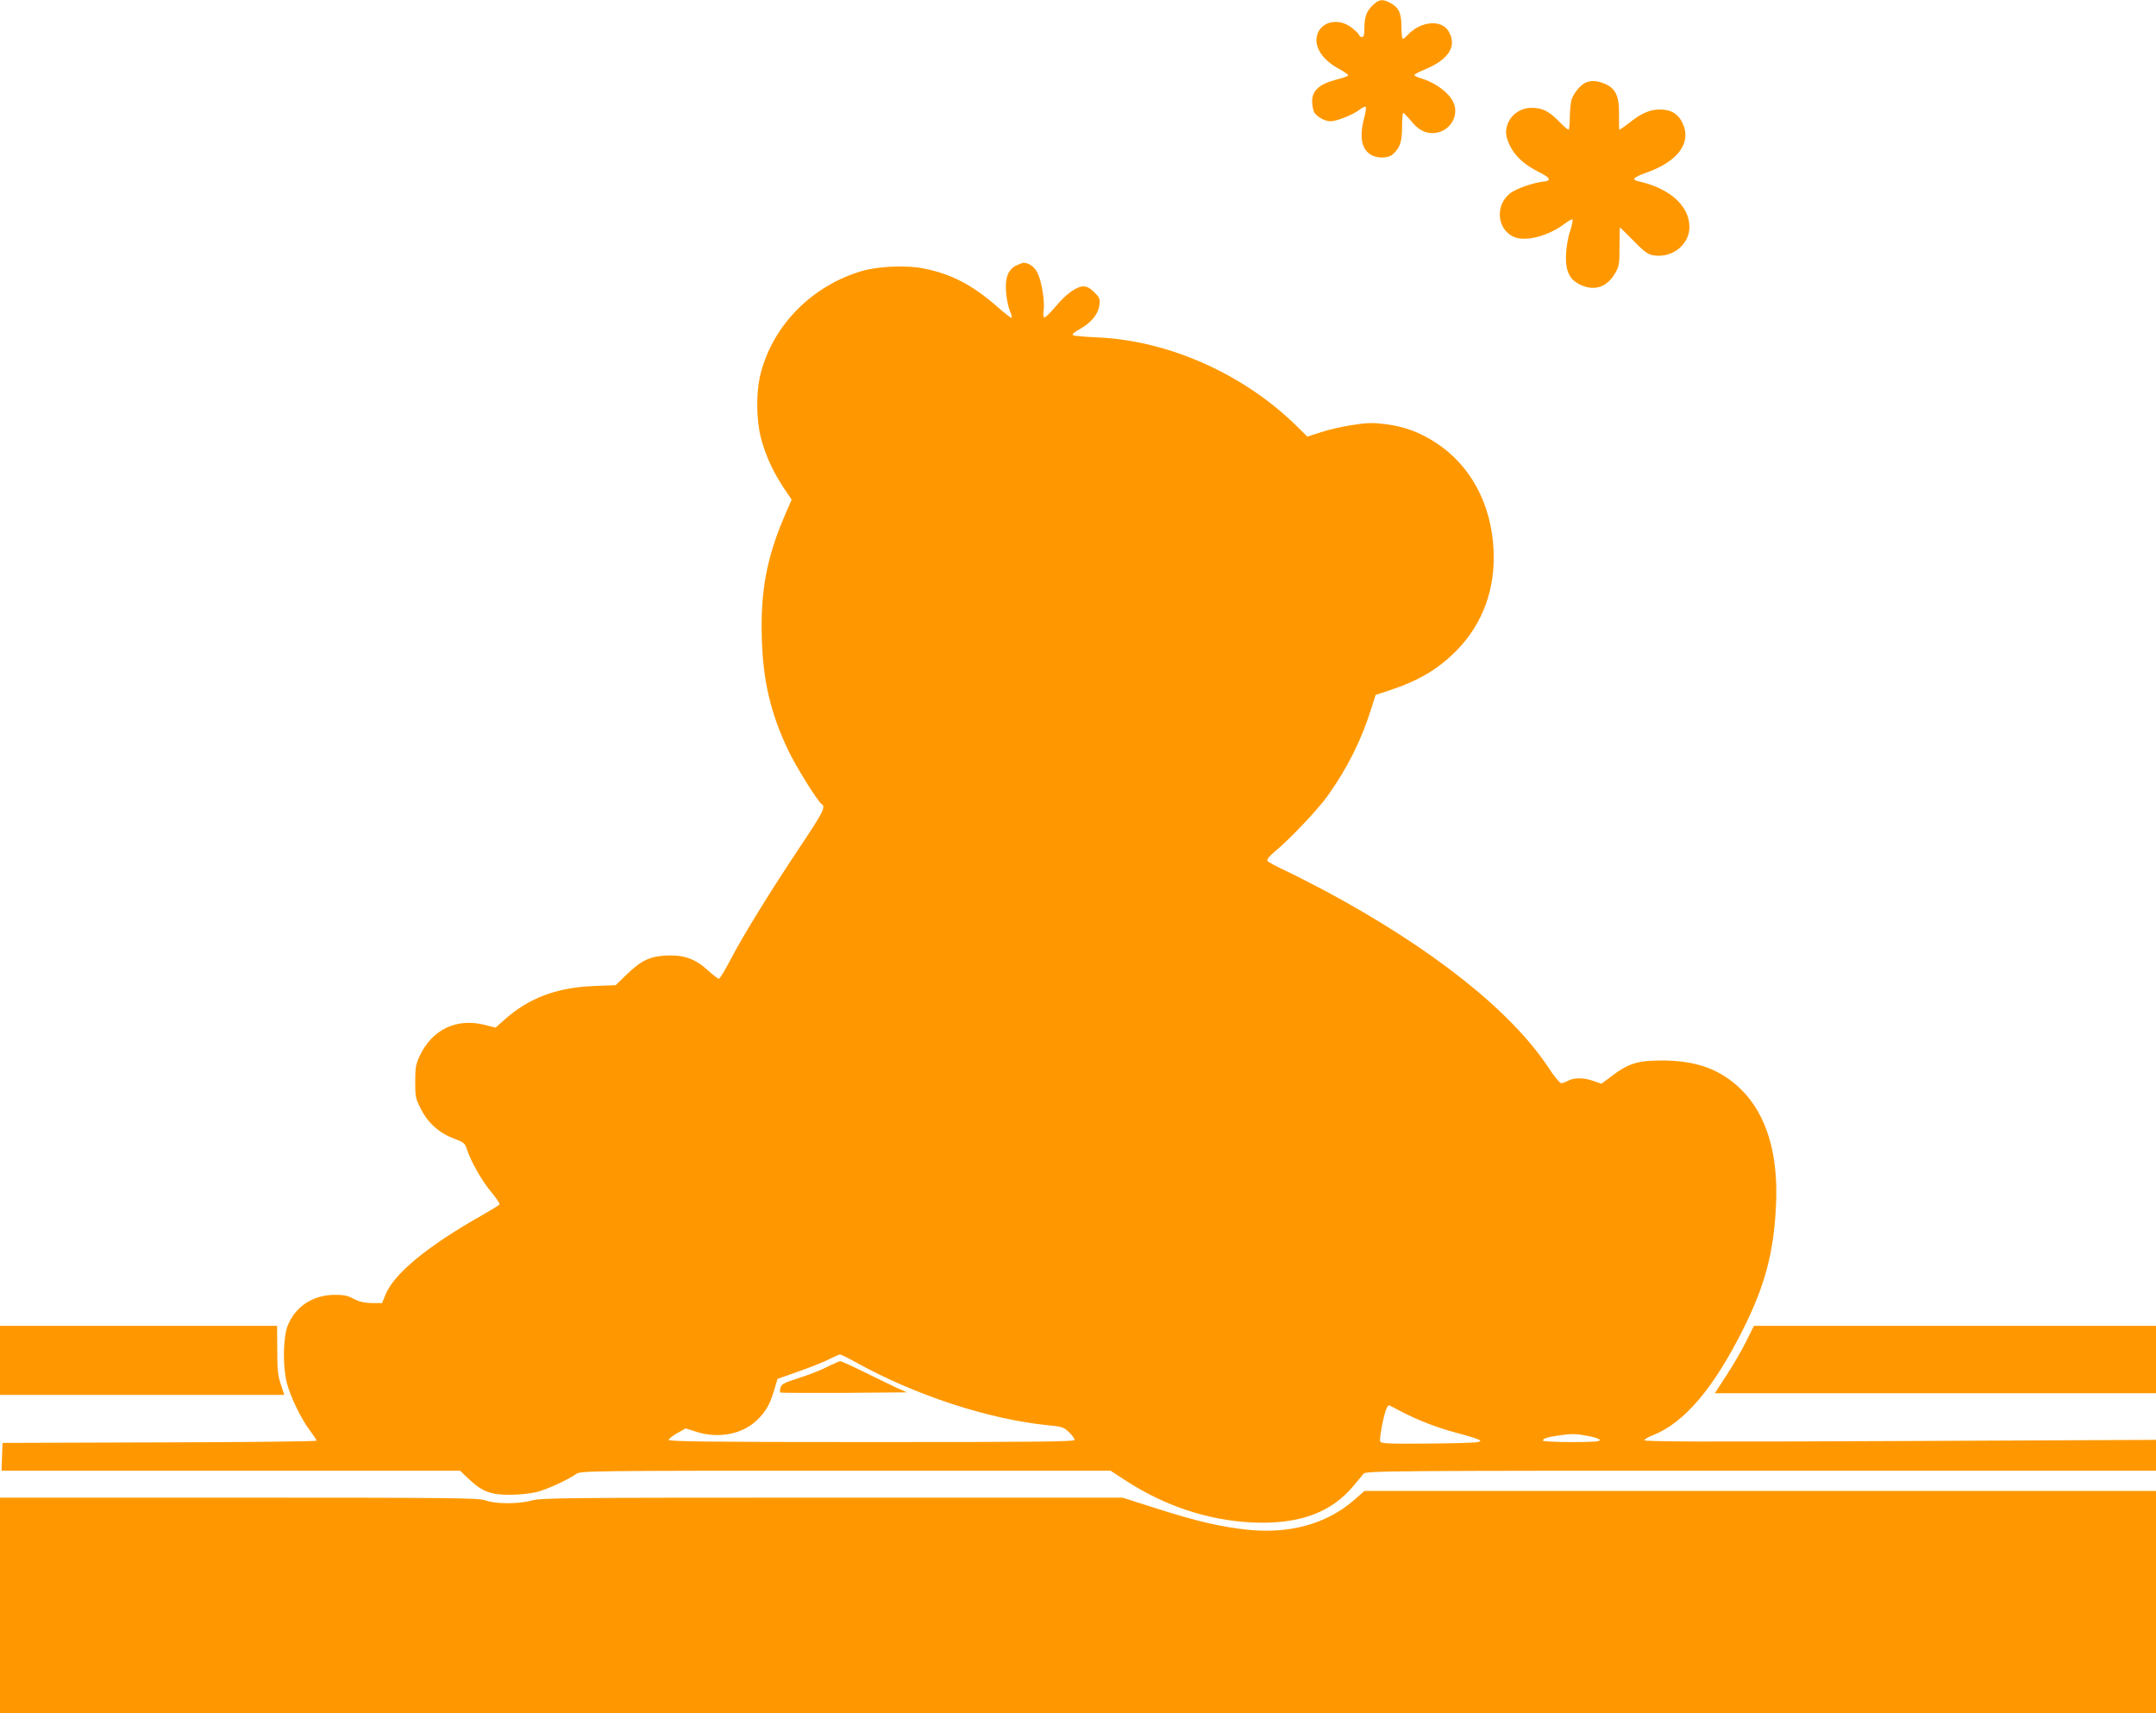
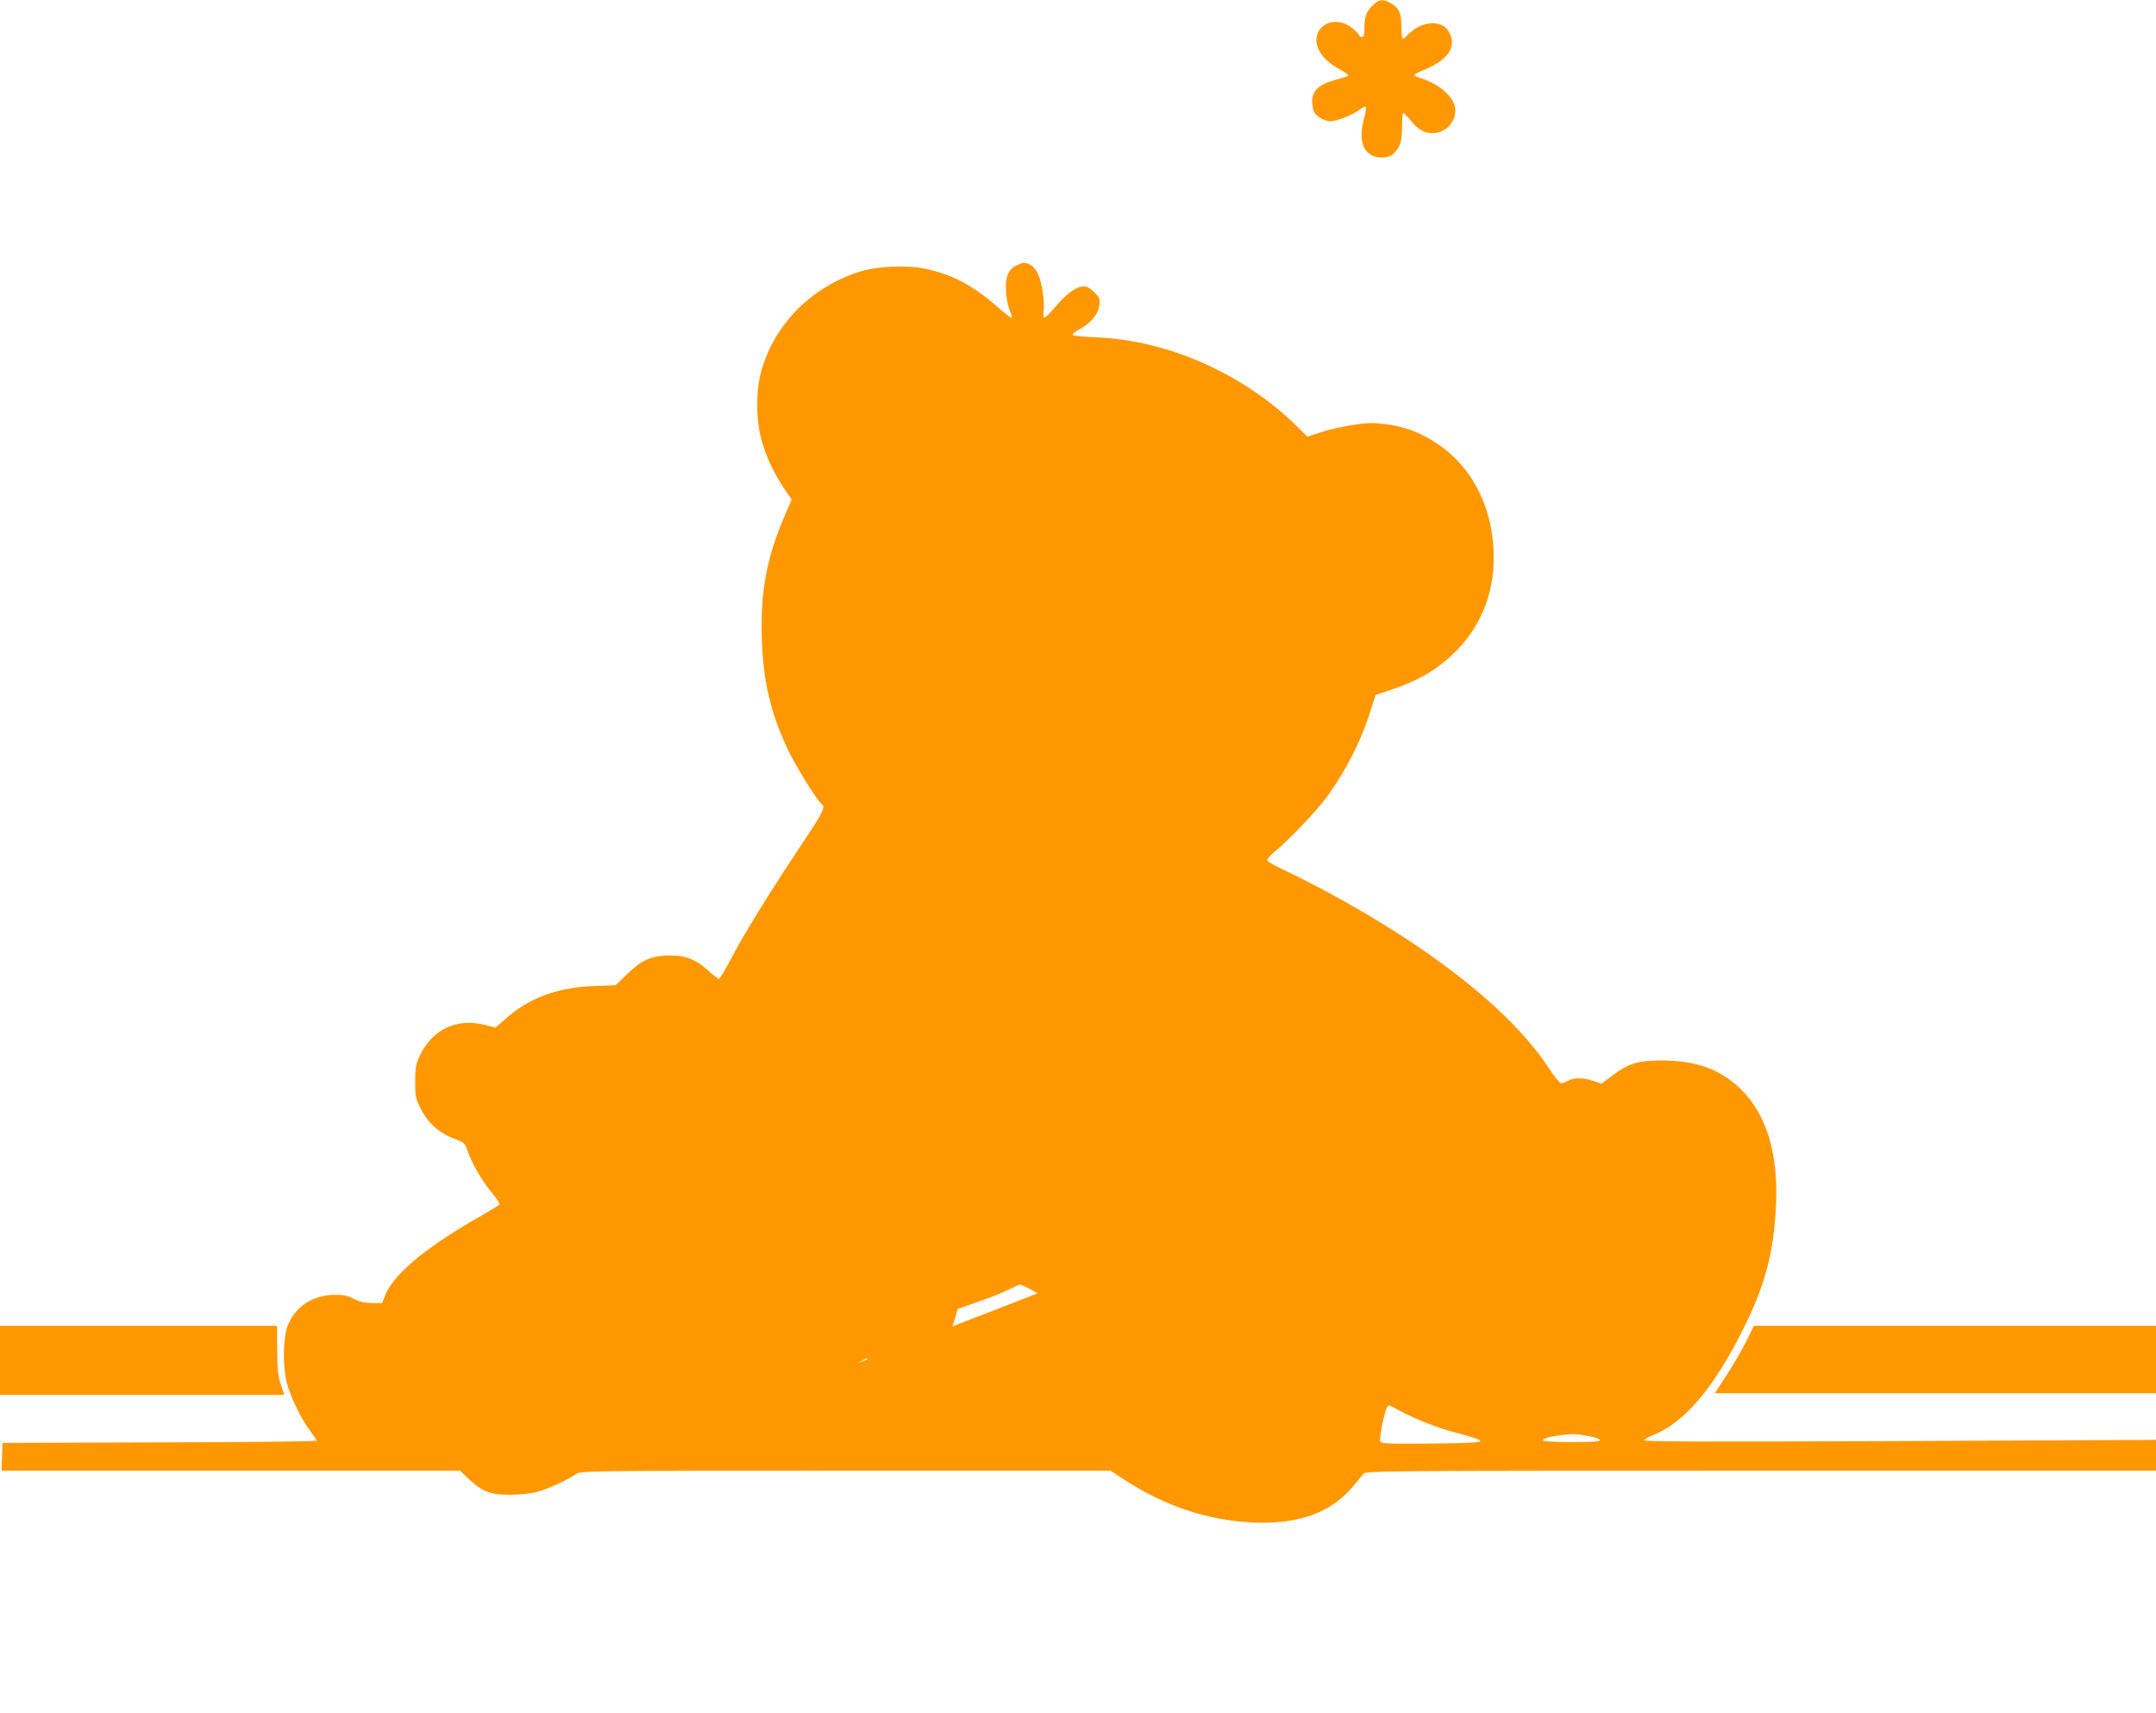
<svg xmlns="http://www.w3.org/2000/svg" version="1.0" width="1280pt" height="1017pt" viewBox="0 0 1280 1017" preserveAspectRatio="xMidYMid meet">
  <g transform="translate(0,1017) scale(0.1,-0.1)" fill="#ff9800" stroke="none">
    <path d="M8147 10136 c-36 -35 -47 -70 -47 -142 0 -31 -4 -44 -14 -44 -8 0 -16 7 -19 15 -4 8 -25 28 -48 45 -72 52 -166 34 -195 -36 -30 -72 21 -157 126 -213 34 -18 58 -36 53 -40 -4 -5 -39 -16 -78 -26 -91 -24 -135 -64 -135 -124 0 -22 5 -51 11 -65 13 -27 64 -56 98 -56 35 0 131 37 168 66 19 14 37 23 41 20 3 -4 1 -26 -5 -49 -34 -124 -23 -197 33 -234 38 -25 106 -24 134 2 42 38 54 75 54 163 0 45 3 82 7 82 3 0 23 -20 44 -45 43 -54 81 -75 130 -75 99 0 165 103 121 188 -30 57 -106 112 -189 137 -21 6 -39 14 -40 19 -1 4 24 18 56 31 149 60 201 143 146 231 -44 71 -168 58 -244 -26 -10 -11 -22 -20 -27 -20 -4 0 -8 33 -8 74 0 81 -16 113 -70 141 -44 23 -66 18 -103 -19z" />
-     <path d="M9415 9680 c-30 -12 -71 -61 -84 -99 -6 -19 -11 -67 -11 -107 0 -41 -4 -74 -8 -74 -4 0 -30 22 -57 50 -60 61 -99 80 -162 80 -59 0 -112 -33 -137 -83 -22 -49 -20 -85 10 -145 31 -62 87 -112 172 -154 66 -33 75 -51 26 -56 -51 -5 -138 -33 -181 -58 -106 -61 -105 -218 2 -269 70 -33 209 3 310 81 20 15 38 24 41 21 3 -3 -4 -36 -16 -74 -13 -40 -22 -99 -23 -143 -2 -93 23 -142 87 -171 85 -39 158 -13 206 71 23 41 25 56 25 158 0 61 1 112 3 112 1 0 37 -36 80 -79 61 -63 85 -81 115 -86 111 -21 217 61 217 167 0 126 -117 231 -303 272 -43 10 -29 24 47 51 185 65 268 175 218 288 -26 60 -70 87 -137 87 -60 0 -112 -23 -182 -79 -29 -22 -55 -41 -58 -41 -3 0 -4 39 -3 88 2 118 -22 164 -101 191 -39 13 -68 13 -96 1z" />
-     <path d="M6033 8594 c-48 -24 -67 -73 -60 -158 3 -39 13 -88 22 -110 9 -21 14 -40 11 -43 -2 -3 -44 30 -92 72 -142 124 -268 189 -428 221 -103 21 -272 14 -370 -15 -293 -87 -522 -316 -598 -600 -32 -118 -29 -298 6 -414 30 -101 70 -184 132 -278 l44 -65 -39 -90 c-109 -251 -147 -453 -138 -736 7 -252 53 -444 157 -663 46 -96 176 -305 199 -319 24 -15 6 -50 -122 -242 -185 -277 -339 -527 -415 -671 -35 -68 -68 -123 -74 -123 -6 0 -34 22 -64 49 -76 70 -145 94 -249 89 -99 -6 -146 -28 -235 -113 l-65 -63 -130 -5 c-220 -9 -386 -71 -530 -200 l-53 -47 -63 16 c-168 43 -313 -26 -388 -185 -22 -48 -26 -69 -26 -152 0 -90 2 -100 35 -164 42 -83 111 -143 199 -175 53 -20 62 -27 72 -59 24 -75 91 -193 145 -256 30 -36 52 -69 50 -74 -3 -5 -52 -35 -108 -67 -317 -179 -517 -343 -568 -466 l-22 -53 -61 0 c-45 1 -74 8 -107 25 -36 20 -59 24 -116 24 -128 -2 -231 -70 -276 -183 -28 -72 -30 -242 -5 -341 23 -85 84 -211 136 -280 22 -30 41 -58 41 -62 0 -4 -420 -9 -933 -10 l-932 -3 -3 -82 -3 -83 1361 0 1361 0 53 -50 c78 -74 130 -94 246 -93 56 0 122 8 159 17 64 17 182 72 233 107 25 18 77 19 1599 19 l1572 0 94 -61 c230 -149 484 -233 743 -246 279 -14 475 57 608 220 24 28 50 60 57 69 14 17 139 18 2360 18 l2345 0 0 92 0 91 -1521 -7 c-1170 -5 -1520 -4 -1517 5 2 6 25 20 52 30 186 74 359 277 536 631 129 258 181 454 194 733 15 301 -55 535 -203 684 -123 122 -265 175 -471 176 -147 0 -200 -16 -301 -92 l-61 -46 -47 16 c-56 21 -117 21 -151 2 -14 -8 -32 -14 -41 -15 -8 0 -42 40 -76 93 -224 338 -688 706 -1320 1046 -84 44 -194 101 -246 125 -52 24 -98 49 -102 56 -5 8 10 27 41 53 88 72 258 251 317 334 116 163 199 329 257 513 l27 85 79 26 c177 58 296 129 404 240 154 158 229 365 217 598 -14 274 -139 503 -347 636 -93 60 -184 93 -292 107 -79 10 -110 9 -200 -5 -59 -9 -143 -28 -187 -43 l-79 -26 -68 67 c-313 306 -757 503 -1174 522 -74 3 -141 9 -149 13 -9 5 5 17 42 38 67 38 107 87 114 141 5 36 2 44 -30 76 -24 24 -44 35 -64 35 -42 0 -104 -45 -169 -123 -31 -37 -60 -65 -65 -61 -5 3 -6 22 -3 43 8 51 -12 174 -37 222 -18 36 -51 59 -82 59 -7 0 -26 -8 -44 -16z m-942 -6516 c346 -191 777 -332 1128 -368 87 -8 97 -12 128 -42 18 -17 33 -38 33 -45 0 -11 -221 -13 -1205 -13 -957 0 -1205 3 -1205 13 0 6 23 24 51 40 l50 28 66 -21 c125 -39 260 -15 346 60 58 52 85 95 112 184 l21 71 130 46 c71 25 152 57 179 72 28 14 55 26 61 27 6 0 54 -23 105 -52z m3236 -291 c102 -52 204 -91 319 -122 54 -14 110 -31 124 -37 24 -10 24 -11 5 -18 -11 -4 -145 -8 -298 -9 -237 -2 -278 0 -283 13 -6 15 20 154 37 194 5 13 13 22 17 20 4 -2 40 -20 79 -41z m1102 -141 c36 -6 66 -17 69 -23 3 -10 -35 -13 -167 -13 -99 0 -171 4 -171 9 0 12 32 22 100 31 75 10 95 10 169 -4z" />
+     <path d="M6033 8594 c-48 -24 -67 -73 -60 -158 3 -39 13 -88 22 -110 9 -21 14 -40 11 -43 -2 -3 -44 30 -92 72 -142 124 -268 189 -428 221 -103 21 -272 14 -370 -15 -293 -87 -522 -316 -598 -600 -32 -118 -29 -298 6 -414 30 -101 70 -184 132 -278 l44 -65 -39 -90 c-109 -251 -147 -453 -138 -736 7 -252 53 -444 157 -663 46 -96 176 -305 199 -319 24 -15 6 -50 -122 -242 -185 -277 -339 -527 -415 -671 -35 -68 -68 -123 -74 -123 -6 0 -34 22 -64 49 -76 70 -145 94 -249 89 -99 -6 -146 -28 -235 -113 l-65 -63 -130 -5 c-220 -9 -386 -71 -530 -200 l-53 -47 -63 16 c-168 43 -313 -26 -388 -185 -22 -48 -26 -69 -26 -152 0 -90 2 -100 35 -164 42 -83 111 -143 199 -175 53 -20 62 -27 72 -59 24 -75 91 -193 145 -256 30 -36 52 -69 50 -74 -3 -5 -52 -35 -108 -67 -317 -179 -517 -343 -568 -466 l-22 -53 -61 0 c-45 1 -74 8 -107 25 -36 20 -59 24 -116 24 -128 -2 -231 -70 -276 -183 -28 -72 -30 -242 -5 -341 23 -85 84 -211 136 -280 22 -30 41 -58 41 -62 0 -4 -420 -9 -933 -10 l-932 -3 -3 -82 -3 -83 1361 0 1361 0 53 -50 c78 -74 130 -94 246 -93 56 0 122 8 159 17 64 17 182 72 233 107 25 18 77 19 1599 19 l1572 0 94 -61 c230 -149 484 -233 743 -246 279 -14 475 57 608 220 24 28 50 60 57 69 14 17 139 18 2360 18 l2345 0 0 92 0 91 -1521 -7 c-1170 -5 -1520 -4 -1517 5 2 6 25 20 52 30 186 74 359 277 536 631 129 258 181 454 194 733 15 301 -55 535 -203 684 -123 122 -265 175 -471 176 -147 0 -200 -16 -301 -92 l-61 -46 -47 16 c-56 21 -117 21 -151 2 -14 -8 -32 -14 -41 -15 -8 0 -42 40 -76 93 -224 338 -688 706 -1320 1046 -84 44 -194 101 -246 125 -52 24 -98 49 -102 56 -5 8 10 27 41 53 88 72 258 251 317 334 116 163 199 329 257 513 l27 85 79 26 c177 58 296 129 404 240 154 158 229 365 217 598 -14 274 -139 503 -347 636 -93 60 -184 93 -292 107 -79 10 -110 9 -200 -5 -59 -9 -143 -28 -187 -43 l-79 -26 -68 67 c-313 306 -757 503 -1174 522 -74 3 -141 9 -149 13 -9 5 5 17 42 38 67 38 107 87 114 141 5 36 2 44 -30 76 -24 24 -44 35 -64 35 -42 0 -104 -45 -169 -123 -31 -37 -60 -65 -65 -61 -5 3 -6 22 -3 43 8 51 -12 174 -37 222 -18 36 -51 59 -82 59 -7 0 -26 -8 -44 -16z m-942 -6516 l50 28 66 -21 c125 -39 260 -15 346 60 58 52 85 95 112 184 l21 71 130 46 c71 25 152 57 179 72 28 14 55 26 61 27 6 0 54 -23 105 -52z m3236 -291 c102 -52 204 -91 319 -122 54 -14 110 -31 124 -37 24 -10 24 -11 5 -18 -11 -4 -145 -8 -298 -9 -237 -2 -278 0 -283 13 -6 15 20 154 37 194 5 13 13 22 17 20 4 -2 40 -20 79 -41z m1102 -141 c36 -6 66 -17 69 -23 3 -10 -35 -13 -167 -13 -99 0 -171 4 -171 9 0 12 32 22 100 31 75 10 95 10 169 -4z" />
    <path d="M4910 2056 c-36 -19 -111 -48 -168 -66 -87 -28 -103 -36 -108 -57 -4 -13 -4 -26 -2 -29 3 -2 173 -3 379 -2 l374 3 -55 24 c-30 14 -117 56 -192 93 -75 37 -142 68 -150 68 -7 -1 -42 -16 -78 -34z" />
    <path d="M0 2095 l0 -205 844 0 844 0 -21 63 c-17 51 -21 87 -21 205 l-1 142 -822 0 -823 0 0 -205z" />
    <path d="M10367 2208 c-25 -51 -77 -141 -116 -200 l-70 -108 1309 0 1310 0 0 200 0 200 -1193 0 -1194 0 -46 -92z" />
-     <path d="M8038 1265 c-159 -139 -379 -201 -626 -176 -158 16 -302 49 -544 126 l-203 65 -1724 0 c-1584 0 -1728 -1 -1785 -17 -79 -22 -216 -21 -275 1 -39 14 -176 16 -1462 16 l-1419 0 0 -640 0 -640 6400 0 6400 0 0 660 0 660 -2349 0 -2350 0 -63 -55z" />
  </g>
</svg>